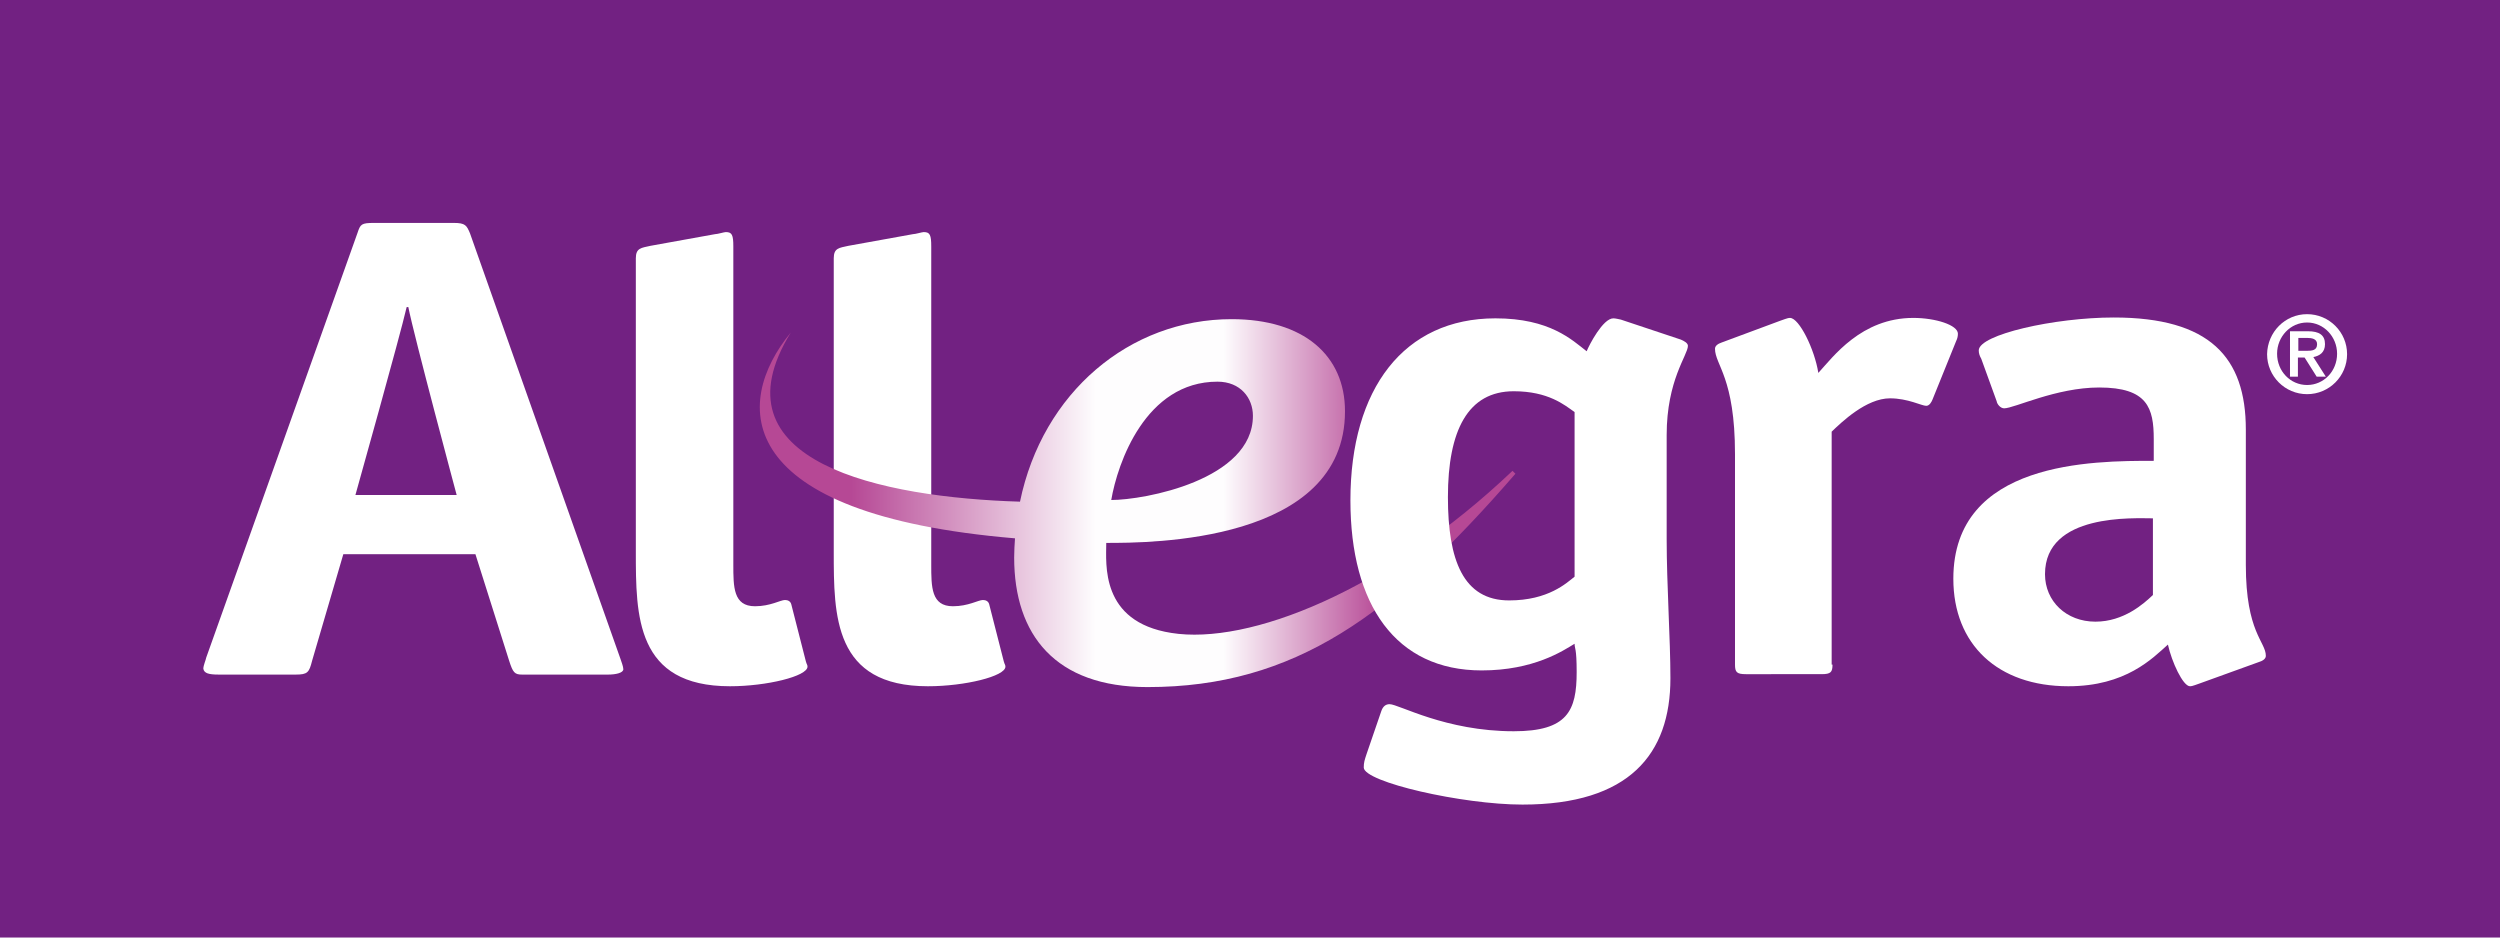
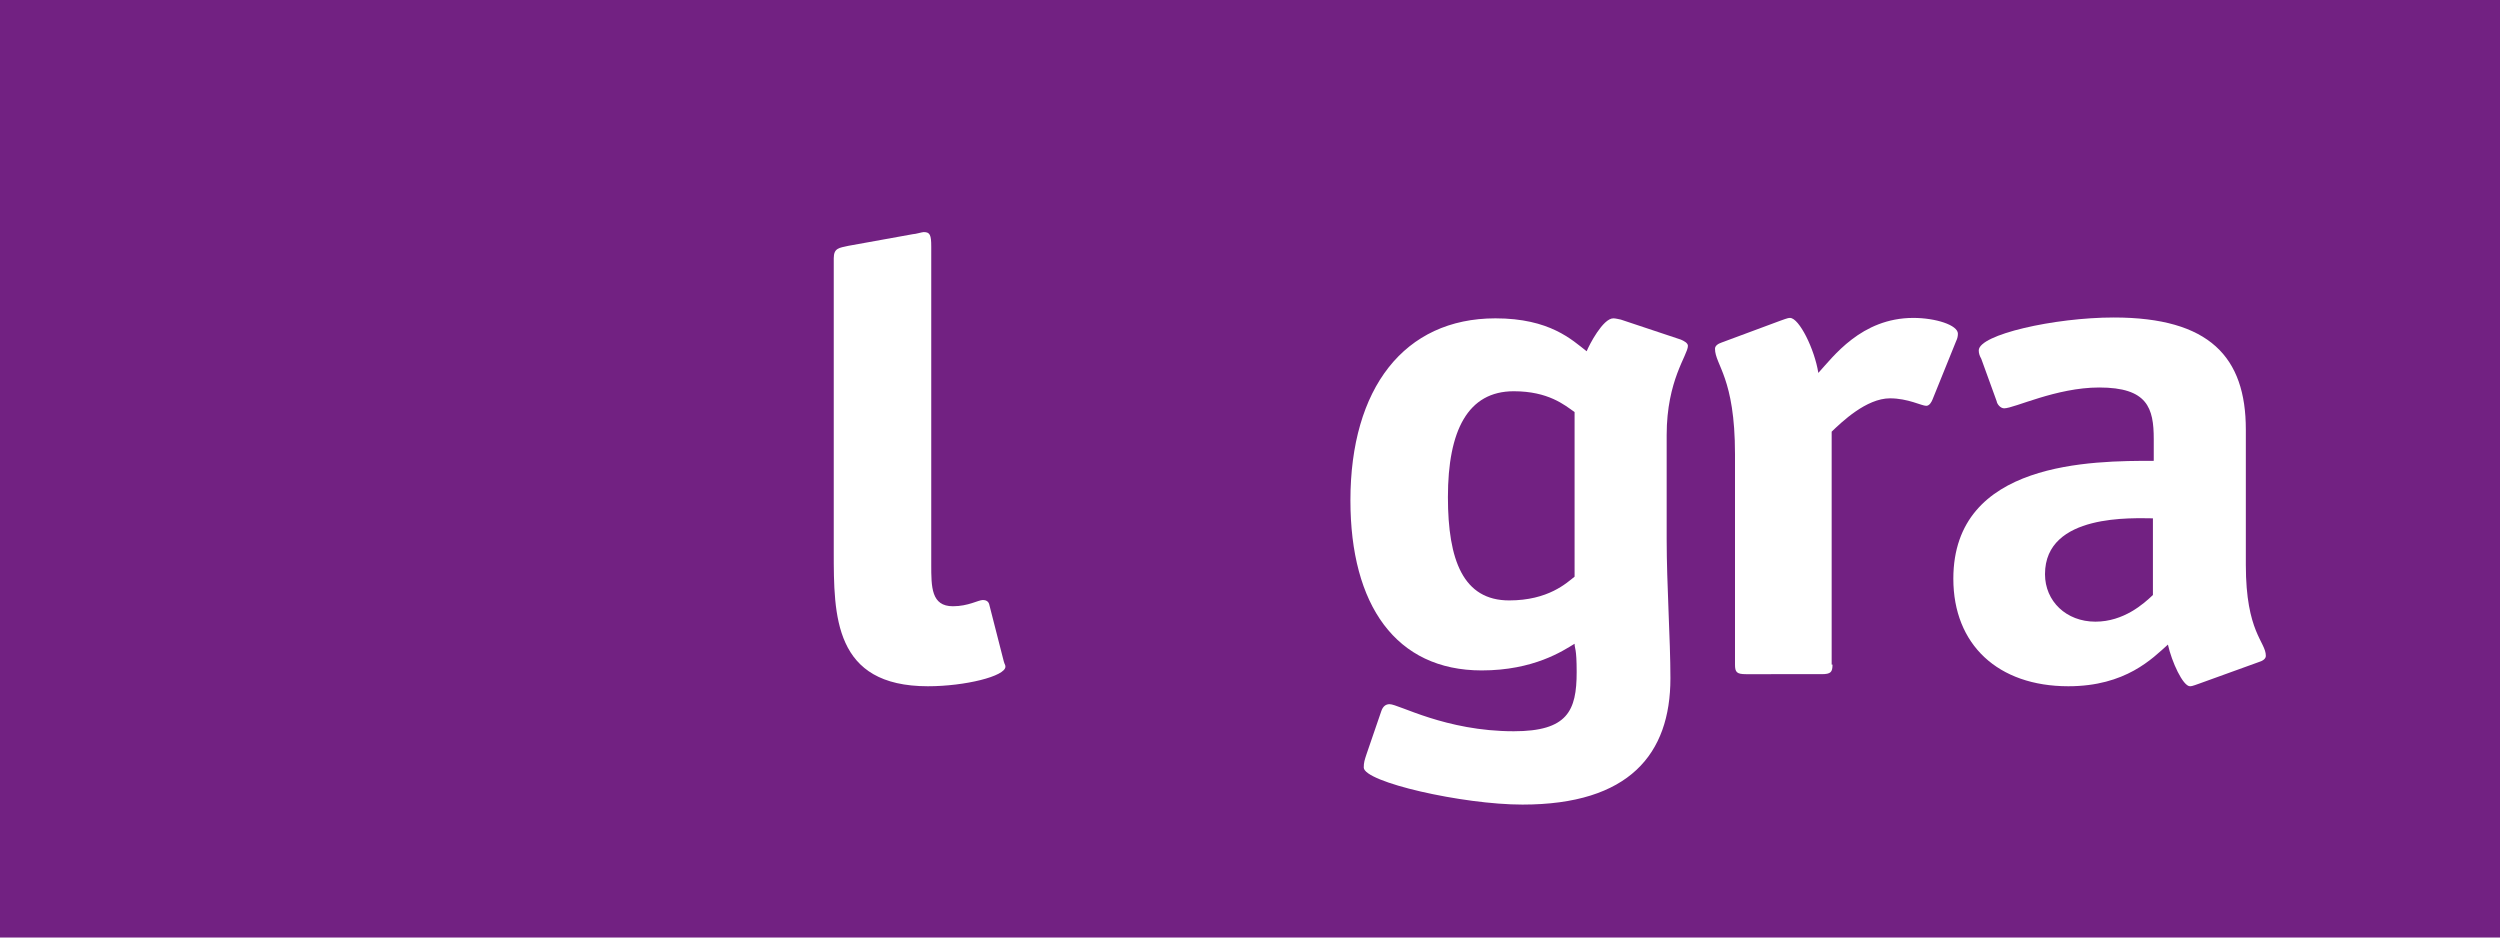
<svg xmlns="http://www.w3.org/2000/svg" xmlns:xlink="http://www.w3.org/1999/xlink" version="1.1" id="layer" x="0px" y="0px" viewBox="0 0 600 225" style="enable-background:new 0 0 600 225;" xml:space="preserve">
  <style type="text/css"> .st0{fill:#722182;} .st1{fill:#FFFFFF;} .st2{clip-path:url(#SVGID_00000011001949744700160460000017055527939172747921_);fill:url(#SVGID_00000121243752155586067710000005495018449335813529_);} </style>
  <g>
    <g>
      <rect id="SVGID_1_" class="st0" width="600" height="225" />
    </g>
  </g>
  <g>
-     <path class="st1" d="M74.9,158.6c-0.7,2.8-1.1,3.3-3.9,3.3H52.5c-2.4,0-3.5-0.3-3.7-1.4c0-0.8,0.6-2.1,0.7-2.7L85.8,55.9 c0.7-2.1,0.9-2.4,4-2.4h19.1c2.8,0,3.1,0.6,3.9,2.5l36.1,102.1c0.2,0.6,0.7,1.9,0.7,2.5c0,0.9-1.8,1.3-3.7,1.3h-20.6 c-1.8,0-2.2-0.5-3.1-3.3l-8.1-25.6H82.4L74.9,158.6z M98,73.7h-0.4c-1.5,6.6-12.3,45.1-12.3,45.1h24.3 C109.6,118.8,99.3,80.4,98,73.7" />
-     <path class="st1" d="M193.4,158.7c0.2,0.8,0.4,0.8,0.4,1.3c0,2.3-9.8,4.7-18.6,4.7c-22.6,0-22.6-16.9-22.6-32.3V62 c0-2.5,1.3-2.5,3.5-3l15.5-2.8c0.6,0,2.2-0.5,2.6-0.5c1.5,0,1.8,0.7,1.8,3.5v76.3c0,5.4,0,10,5.2,10c3.7,0,6.1-1.5,7.2-1.5 c0.7,0,1.3,0.3,1.5,1L193.4,158.7z" />
    <path class="st1" d="M240.9,158.7c0.2,0.8,0.4,0.8,0.4,1.3c0,2.3-9.7,4.7-18.6,4.7c-22.6,0-22.6-16.9-22.6-32.3V62 c0-2.5,1.3-2.5,3.5-3l15.5-2.8c0.6,0,2.2-0.5,2.6-0.5c1.5,0,1.8,0.7,1.8,3.5v76.3c0,5.4,0,10,5.2,10c3.7,0,6.1-1.5,7.2-1.5 c0.7,0,1.3,0.3,1.5,1L240.9,158.7z" />
    <path class="st1" d="M528,164c-0.7,0.2-1.7,0.7-2.4,0.7c-1.7,0-4.4-5.9-5.3-10c-3.7,3.3-10.1,10-23.9,10c-16.9,0-27.6-10-27.6-25.8 c0-28.3,33.5-28.3,48.1-28.3v-5.2c0-7.5-1.5-12.4-13.1-12.4c-10.3,0-20.4,5-22.8,5c-0.9,0-1.7-1-1.8-1.7l-3.7-10.2 c-0.4-0.7-0.6-1.3-0.6-2c0-3.8,18.2-7.9,32.4-7.9c23,0,31.7,9.5,31.7,26.9v32.5c0,16.2,4.8,18.4,4.8,21.8c0,0.7-0.7,1.2-1.7,1.5 L528,164z M516.8,124.4c-4.6,0-26-1.3-26,13.4c0,6.5,5.1,11.4,12.1,11.4c6.8,0,11.6-4.3,13.8-6.4v-18.4H516.8z" />
  </g>
  <g>
    <g>
      <defs>
-         <path id="SVGID_00000013891499200598930660000007094679243413206706_" d="M292.2,91.6c5.5,0,8.5,3.9,8.5,8.2 c0,15.4-26.1,20.2-34,20.2C268.2,111.2,274.9,91.6,292.2,91.6 M244.8,120.4c-33.1-1-74.3-9.4-55-40.6 c-14.1,17.1-14.1,43.7,53.8,49.4c-0.1,1.5-0.2,3-0.2,4.6c0,18.6,9.9,31.1,32,31.1c35.4,0,58.9-17.3,88.3-51.2L363,113 c-30.4,28.9-63.4,41.9-81.9,38.9c-17.1-2.7-15.6-16.6-15.6-21.6c10.5,0,57.3,0,57.3-31.6c0-13.4-9.9-22.1-27.2-22.1 C271.1,76.6,250.2,94.2,244.8,120.4" />
-       </defs>
+         </defs>
      <clipPath id="SVGID_00000160880650700217356560000017513186772220775304_">
        <use xlink:href="#SVGID_00000013891499200598930660000007094679243413206706_" style="overflow:visible;" />
      </clipPath>
      <linearGradient id="SVGID_00000052075978548783729630000016501998999874804646_" gradientUnits="userSpaceOnUse" x1="-179.219" y1="-211.601" x2="-175.489" y2="-211.601" gradientTransform="matrix(34.17 0 0 34.17 6328.305 7351.189)">
        <stop offset="0" style="stop-color:#B64895" />
        <stop offset="0.46" style="stop-color:#FEFDFE" />
        <stop offset="0.7" style="stop-color:#FEFDFE" />
        <stop offset="1" style="stop-color:#B64895" />
      </linearGradient>
-       <rect x="170.5" y="76.6" style="clip-path:url(#SVGID_00000160880650700217356560000017513186772220775304_);fill:url(#SVGID_00000052075978548783729630000016501998999874804646_);" width="193.2" height="88.4" />
    </g>
  </g>
  <g>
    <path class="st1" d="M400,129.4c0,11,0.9,24,0.9,33.4c0,18.2-9.9,30.3-35.5,30.3c-14.4,0-38.1-5.4-38.1-8.9c0-1.2,0.2-1.8,0.7-3.3 l3.5-10.2c0.4-1.2,1.1-1.7,2-1.7c2.2,0,13.4,6.5,29.8,6.5c12.9,0,15.1-4.9,15.1-14.2c0-5.9-0.5-5.6-0.5-6.8 c-2.8,1.7-9.8,6.4-22.3,6.4c-20.6,0-31.5-15.7-31.5-40.8c0-26.9,12.9-43.7,34.8-43.7c13.1,0,18.4,5.2,21.9,7.9 c0.6-1.5,3.9-7.9,6.4-7.9c0.5,0,1.3,0.2,1.8,0.3l14.4,4.8c0.7,0.3,1.7,0.8,1.7,1.5c0,2.2-5.1,8.2-5.1,21.4L400,129.4L400,129.4z M377.9,98.9c-2.4-1.7-6.3-5-14.6-5c-11,0-15.8,9.4-15.8,25.4c0,15.2,3.7,24.8,14.7,24.8c9.4,0,13.8-4.2,15.7-5.7L377.9,98.9 L377.9,98.9z" />
    <path class="st1" d="M439.8,159.5c0,1.8-0.4,2.3-2.6,2.3H419c-2.2,0-2.6-0.5-2.6-2.3V109c0-18.4-4.8-21.4-4.8-25.3 c0-0.7,0.7-1.2,1.6-1.5l14-5.2c0.7-0.2,1.7-0.7,2.4-0.7c2.2,0,5.9,7.5,6.8,13.2c3.5-3.8,10.3-13.2,22.8-13.2 c5.3,0,10.7,1.7,10.7,3.8c0,0.7-0.2,1.3-0.4,1.7l-5.7,14.1c-0.2,0.5-0.7,1.5-1.5,1.5c-1.1,0-4.4-1.8-8.7-1.8c-5.7,0-11.6,5.7-14,8 v55.9H439.8z" />
-     <path class="st1" d="M553.7,75.4c5.3,0,9.6,4.3,9.6,9.6c0,5.3-4.3,9.6-9.6,9.6s-9.6-4.3-9.6-9.6C544.2,79.7,548.4,75.4,553.7,75.4 M560.9,84.9c0-4.1-3.2-7.5-7.2-7.5s-7.2,3.4-7.2,7.5c0,4.2,3.2,7.5,7.2,7.5S560.9,89.1,560.9,84.9 M553.1,85.8h-1.6v4.6h-1.9V79.5 h4.3c2.7,0,4.1,0.9,4.1,3.1c0,2-1.3,2.8-2.8,3.1l3,4.7H556L553.1,85.8z M553.5,84.2c1.4,0,2.6-0.1,2.6-1.6c0-1.3-1.3-1.5-2.4-1.5 h-2.1v3.1H553.5z" />
  </g>
</svg>